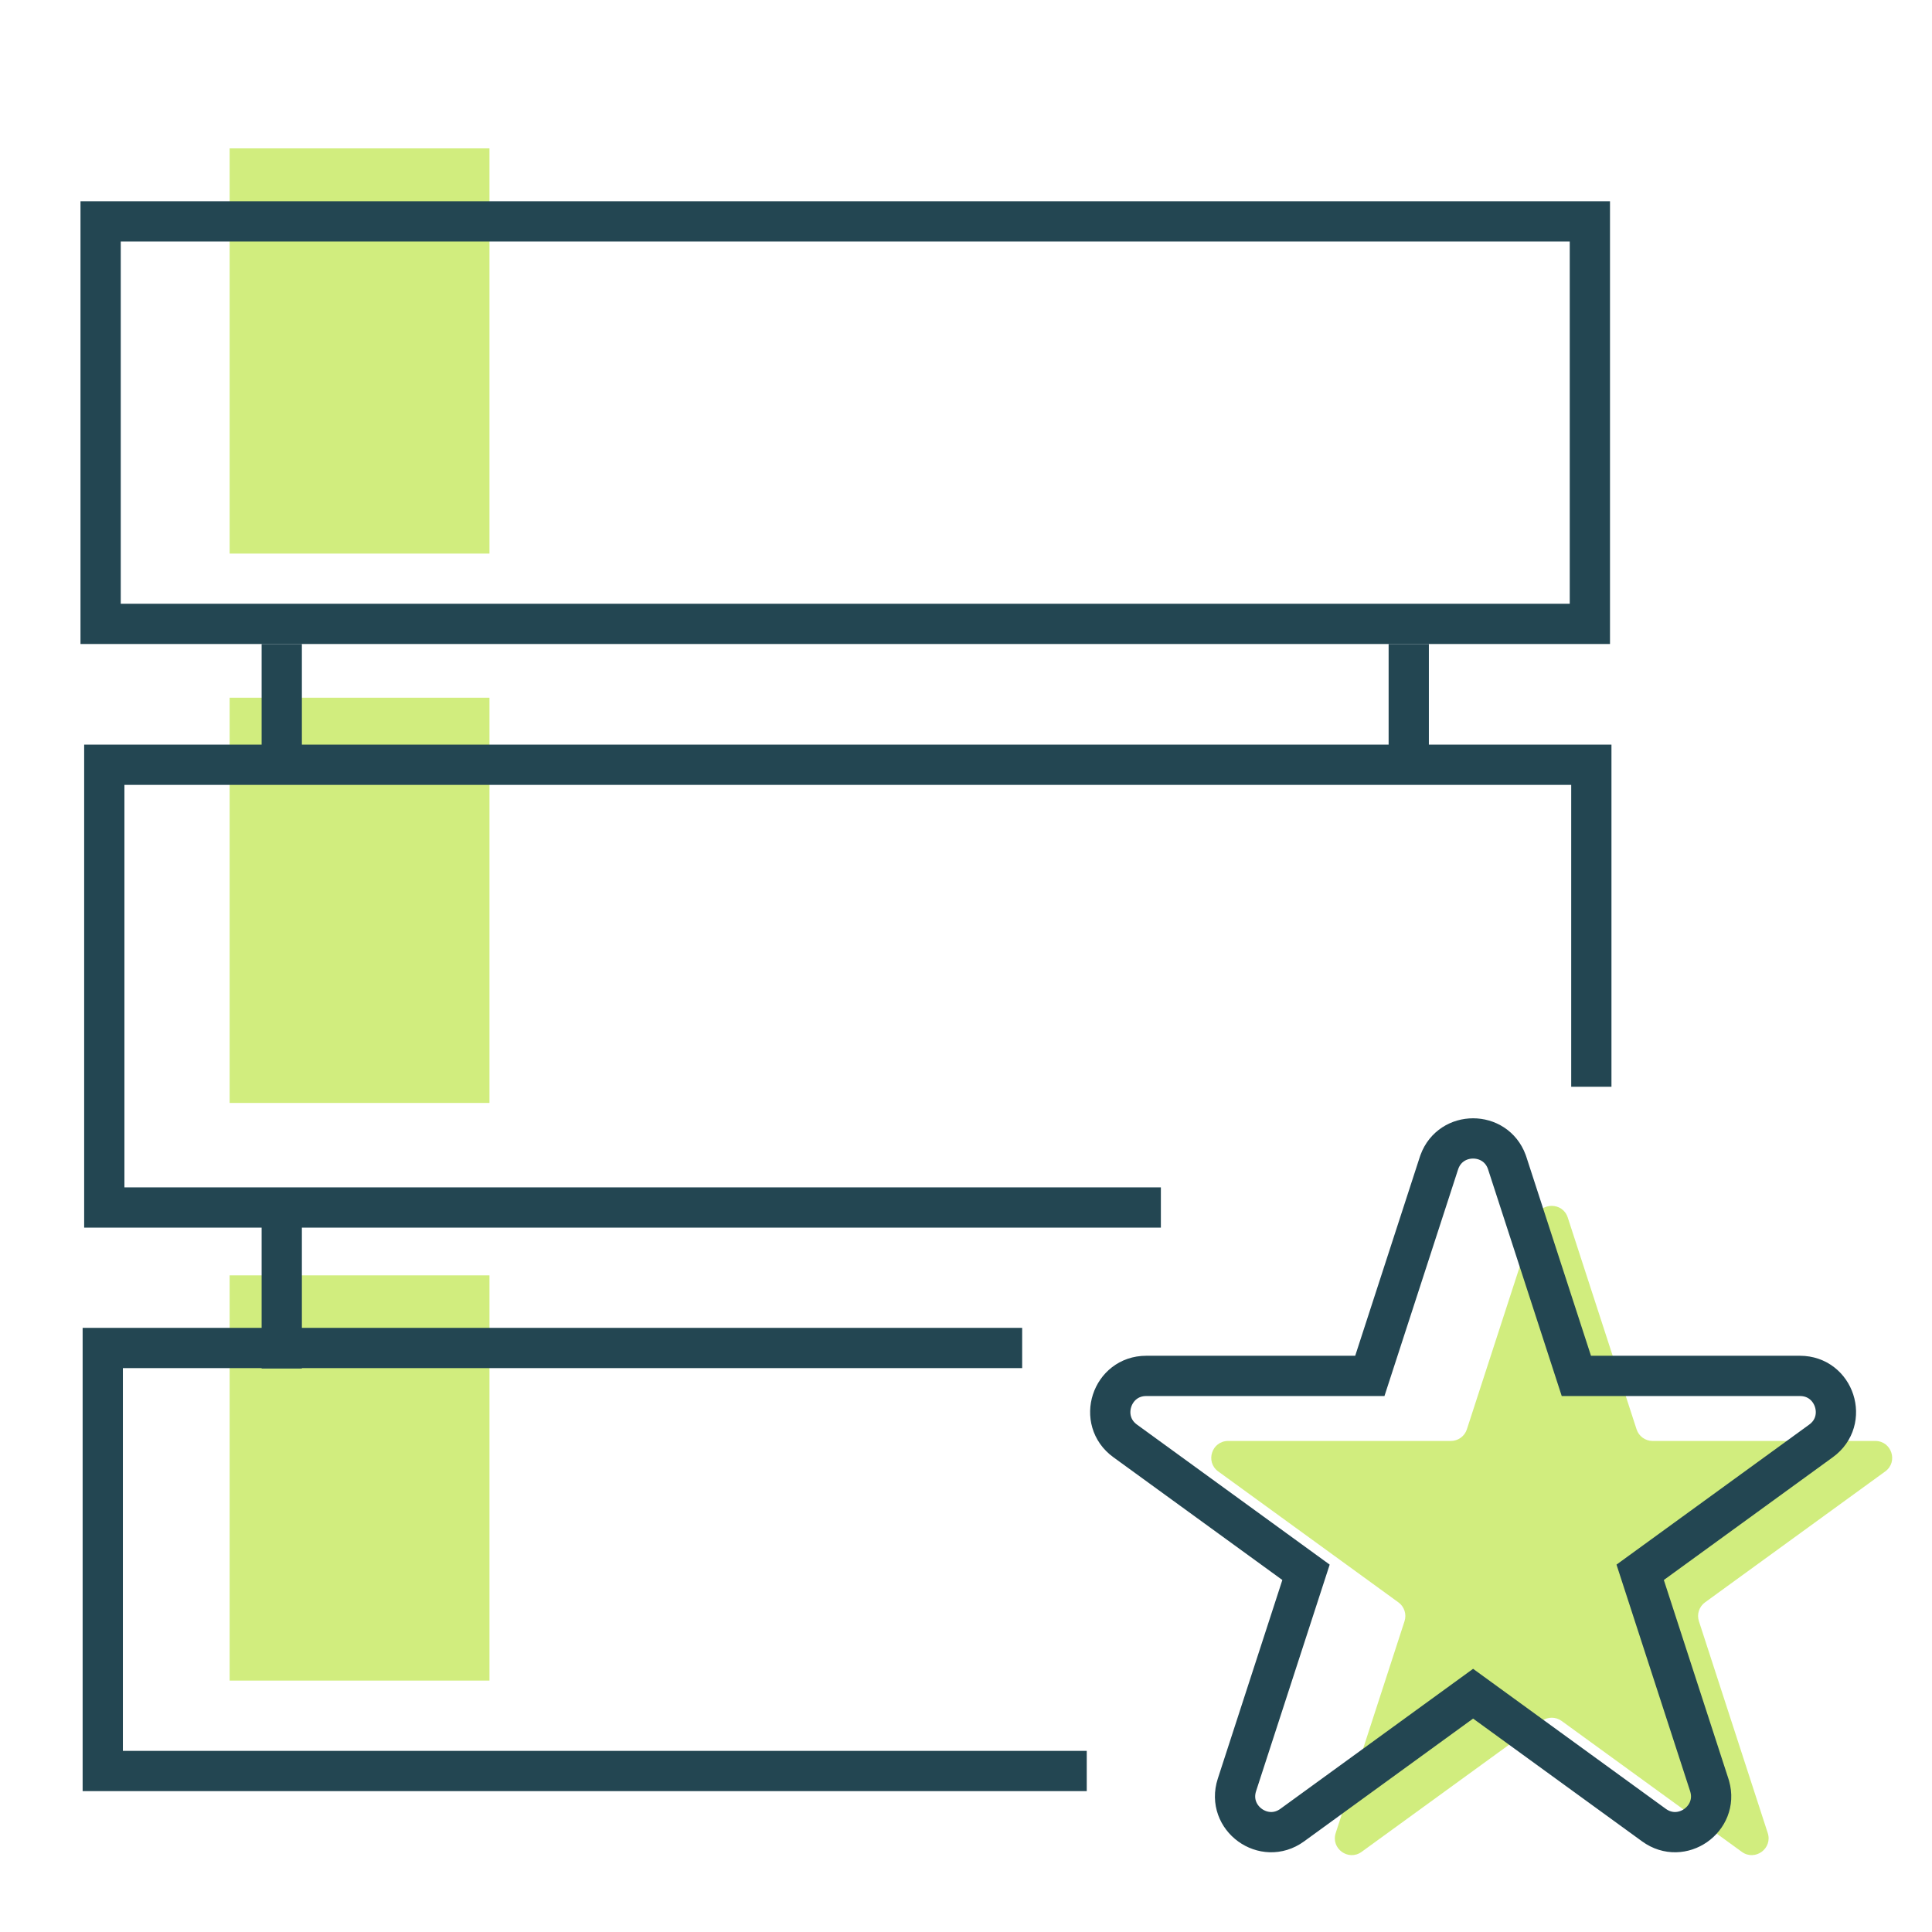
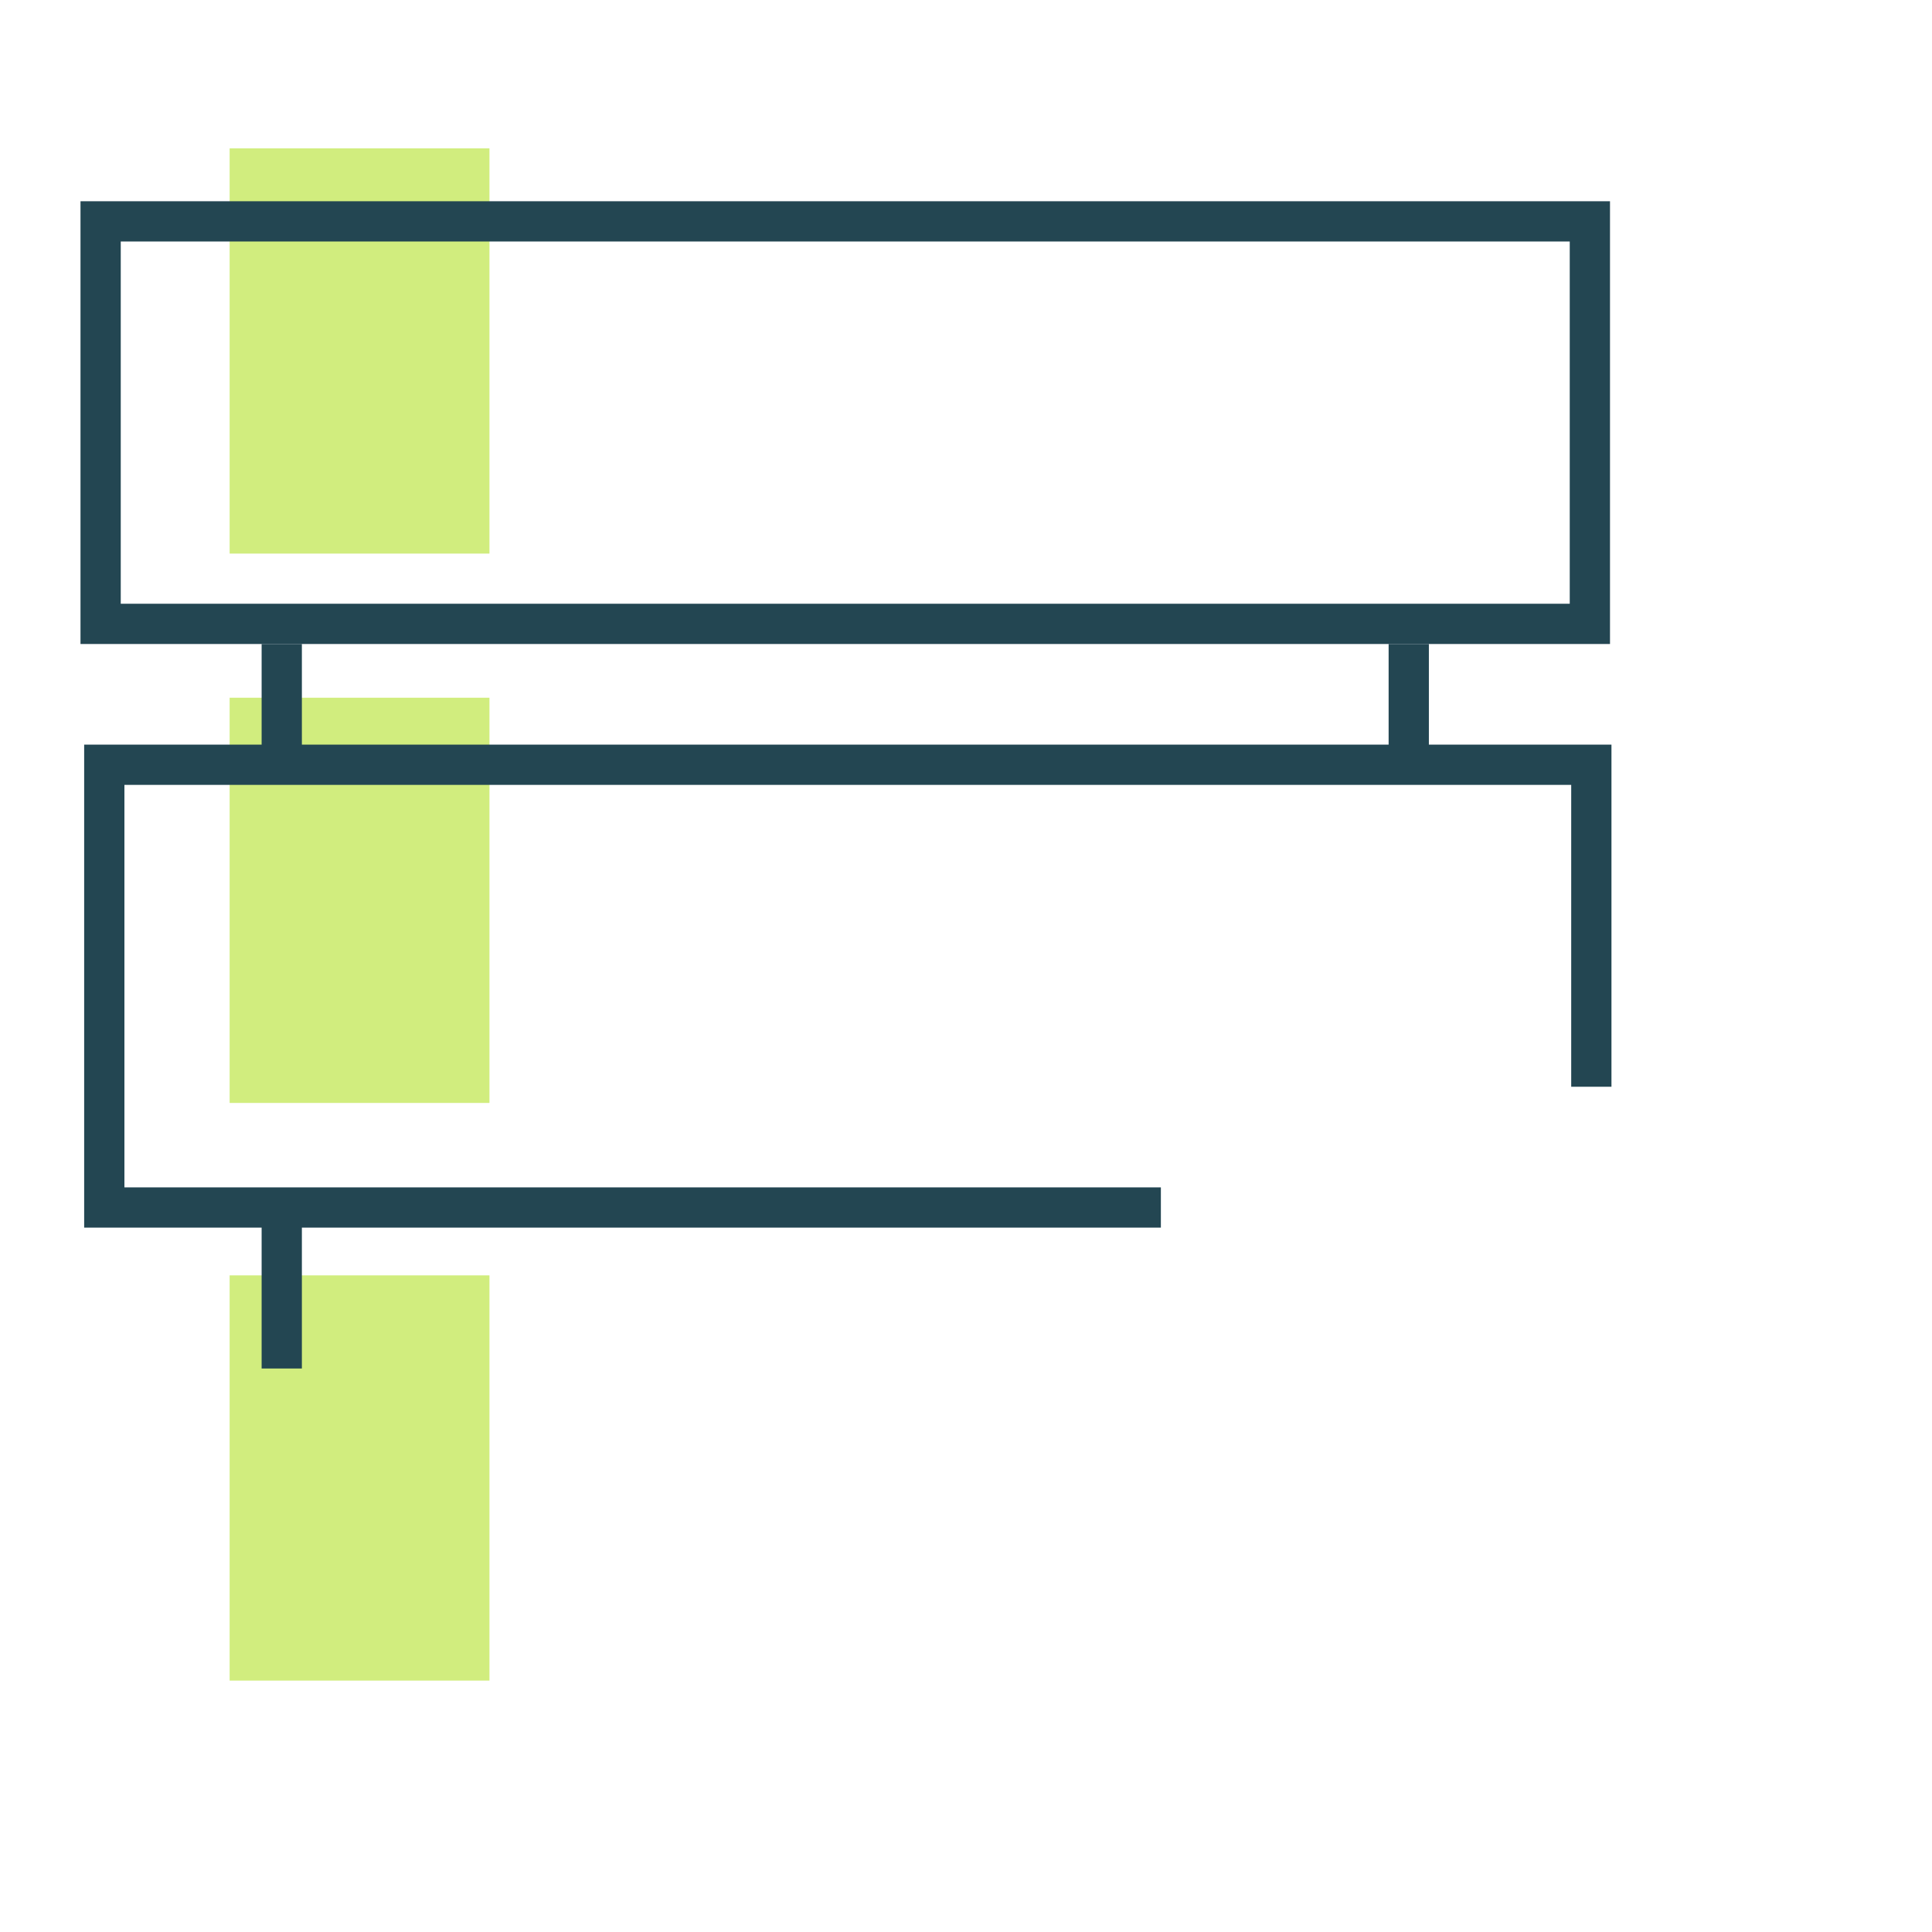
<svg xmlns="http://www.w3.org/2000/svg" width="344" height="344" viewBox="0 0 344 344" fill="none">
  <path d="M40.887 26.416H87.15V98.568H40.887V26.416Z" fill="#D1ED7E" />
  <path d="M40.887 124.231H87.15V196.383H40.887V124.231Z" fill="#D1ED7E" />
  <path d="M40.887 227.083H87.15V299.235H40.887V227.083Z" fill="#D1ED7E" />
  <path d="M283.083 39.416V111.083H17.916V39.416H283.083Z" stroke="#234652" stroke-width="7.167" />
  <path d="M283.343 193.5V136.167H18.569V215H206.698" stroke="#234652" stroke-width="7.167" />
-   <path d="M182 240.014H18.297V315.333H193.5" stroke="#234652" stroke-width="7.167" />
  <path d="M50.167 114.667V136.167" stroke="#234652" stroke-width="7.167" />
  <path d="M50.167 215V243.667" stroke="#234652" stroke-width="7.167" />
  <path d="M250.833 114.667V136.167" stroke="#234652" stroke-width="7.167" />
-   <path d="M273.437 216.781C274.335 214.017 278.245 214.017 279.143 216.781L291.398 254.496C291.799 255.732 292.951 256.569 294.251 256.569L333.907 256.569C336.813 256.569 338.021 260.288 335.67 261.996L303.588 285.305C302.536 286.069 302.096 287.423 302.498 288.66L314.752 326.375C315.65 329.139 312.487 331.437 310.136 329.729L278.053 306.42C277.002 305.656 275.578 305.656 274.527 306.42L242.444 329.729C240.093 331.437 236.93 329.139 237.828 326.375L250.082 288.66C250.484 287.423 250.044 286.069 248.992 285.305L216.91 261.996C214.559 260.288 215.767 256.569 218.673 256.569L258.329 256.569C259.629 256.569 260.781 255.732 261.182 254.496L273.437 216.781Z" fill="#D1ED7E" />
-   <path d="M256.301 206.85C258.347 201.319 266.233 201.319 268.279 206.85L268.373 207.122L280.676 244.984H320.486C326.683 244.984 329.259 252.913 324.246 256.556L292.038 279.955L304.341 317.818L304.425 318.094C306.046 323.862 299.433 328.555 294.498 324.97L262.289 301.569L230.082 324.97C225.069 328.612 218.324 323.712 220.239 317.818L232.541 279.955L200.334 256.556C195.321 252.913 197.897 244.984 204.094 244.984H243.904L256.206 207.122L256.301 206.85Z" stroke="#234652" stroke-width="7.17" />
</svg>